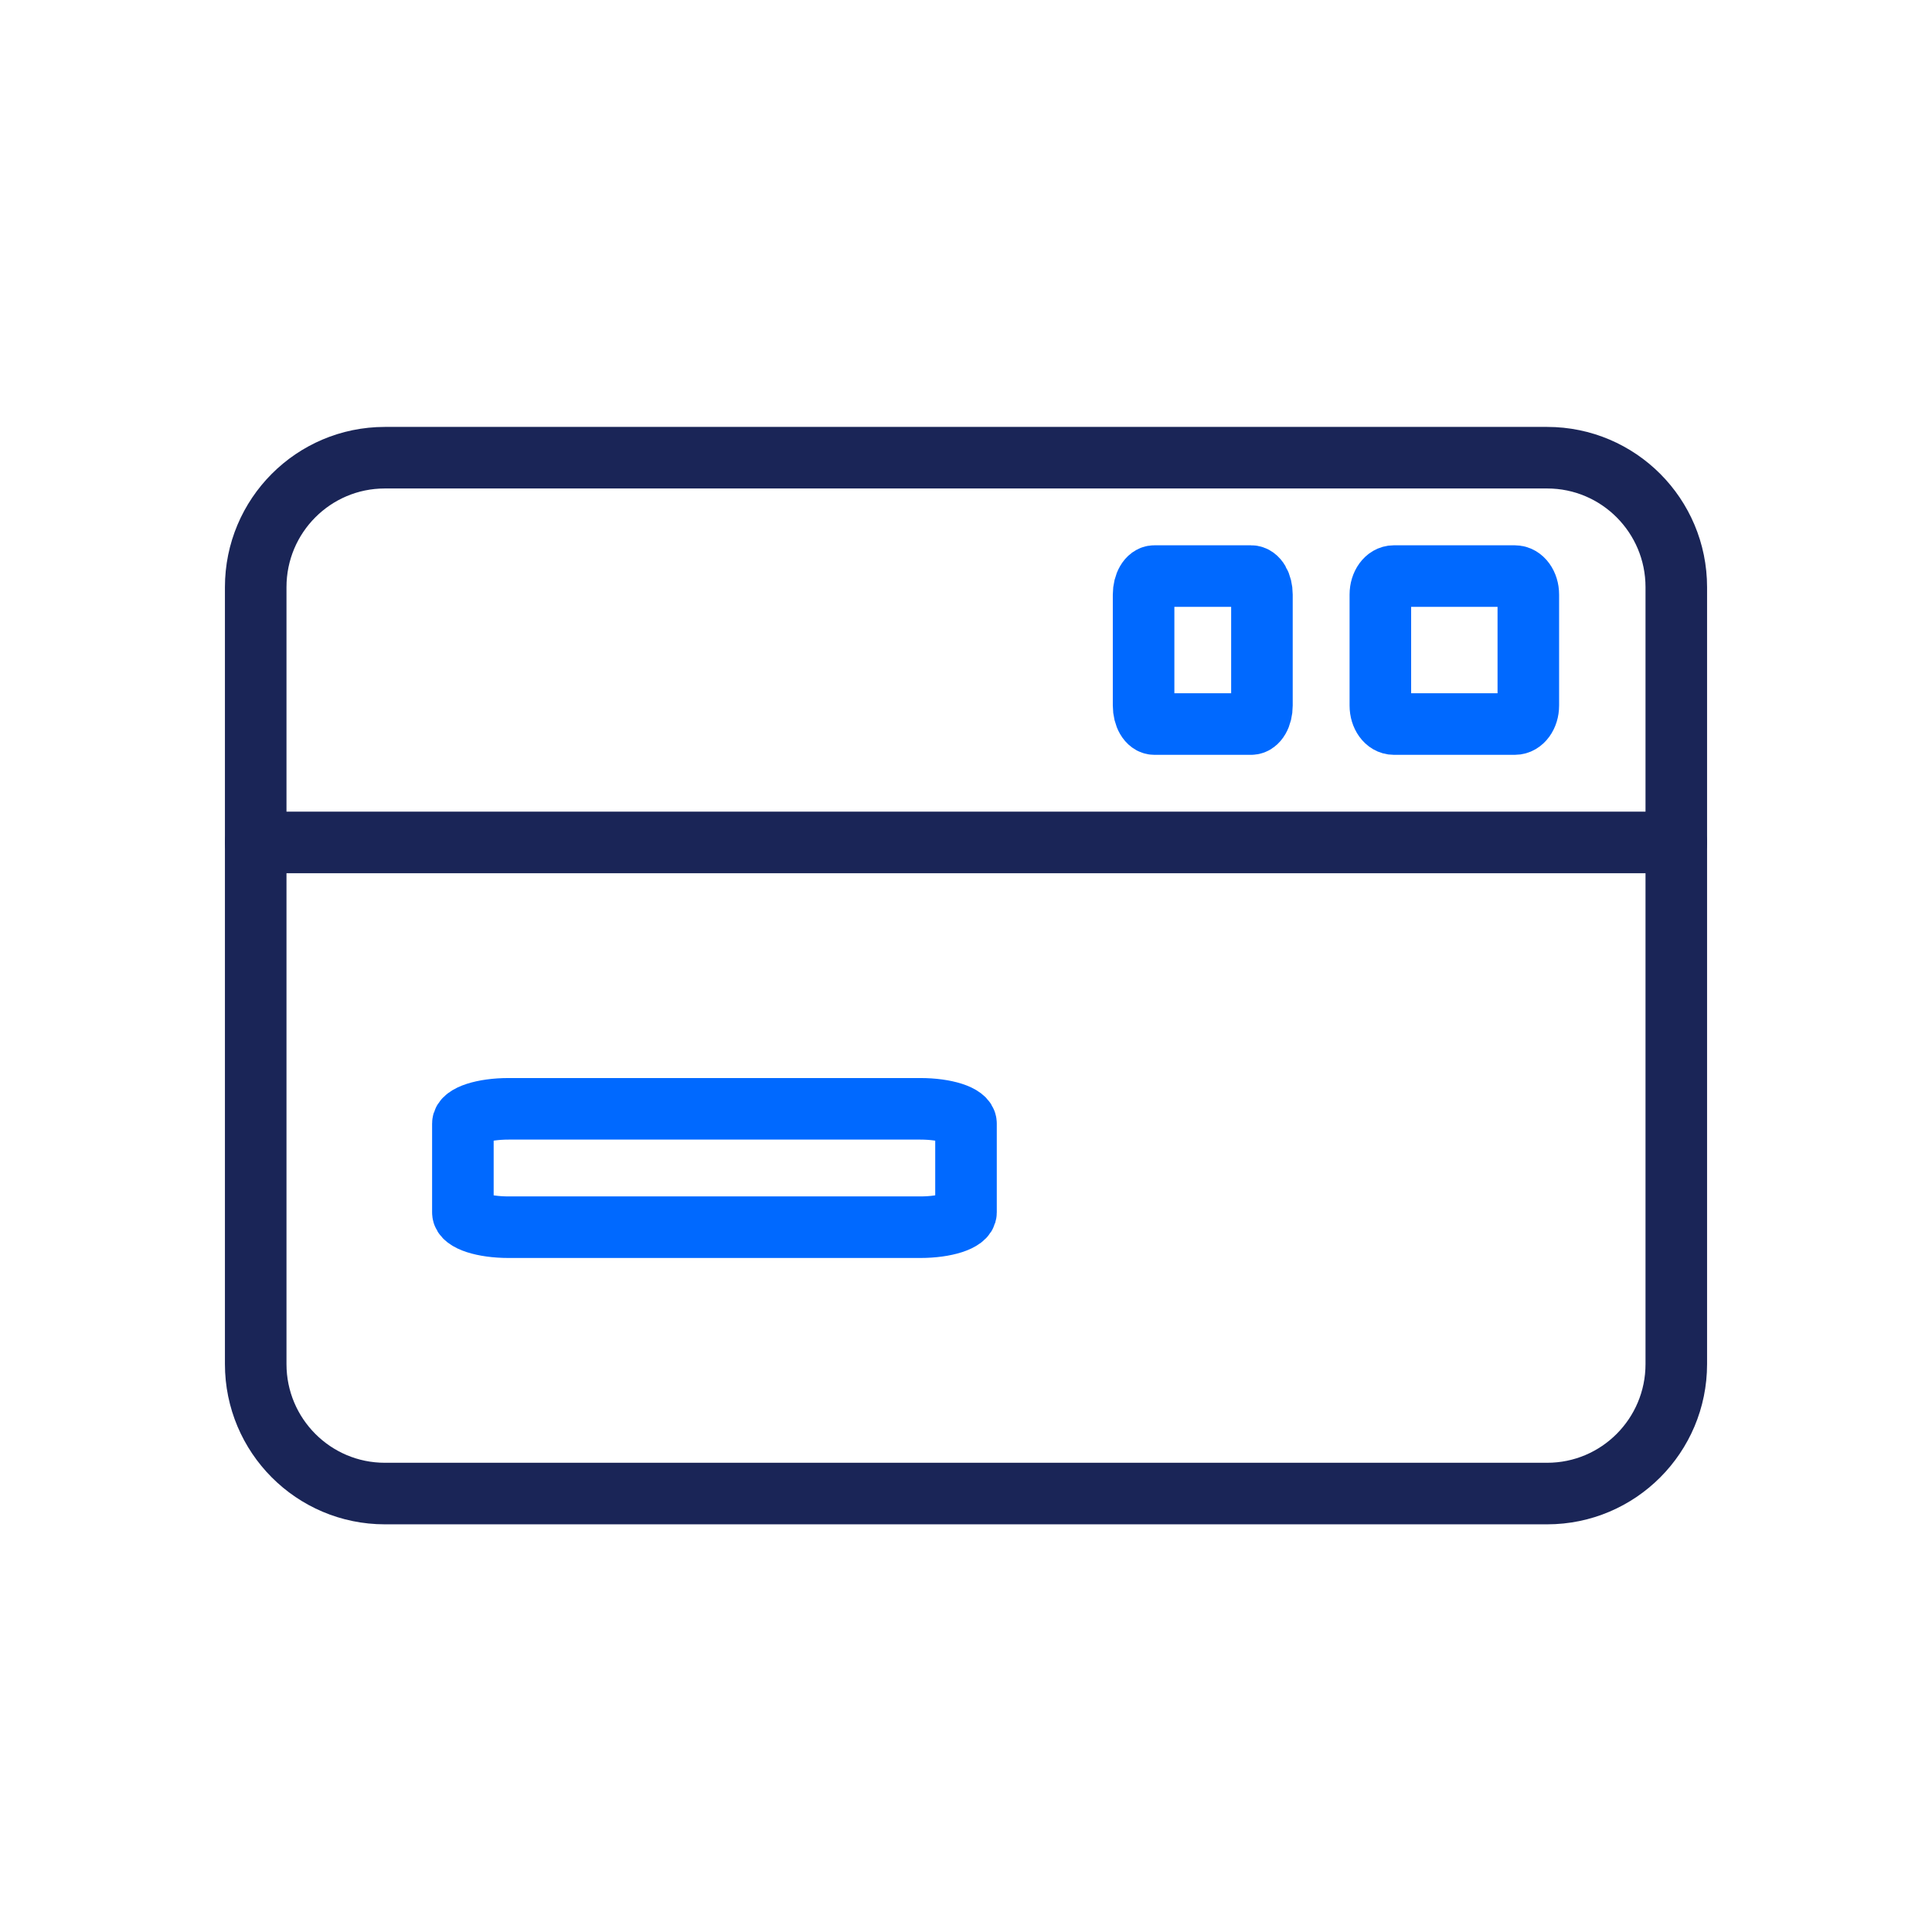
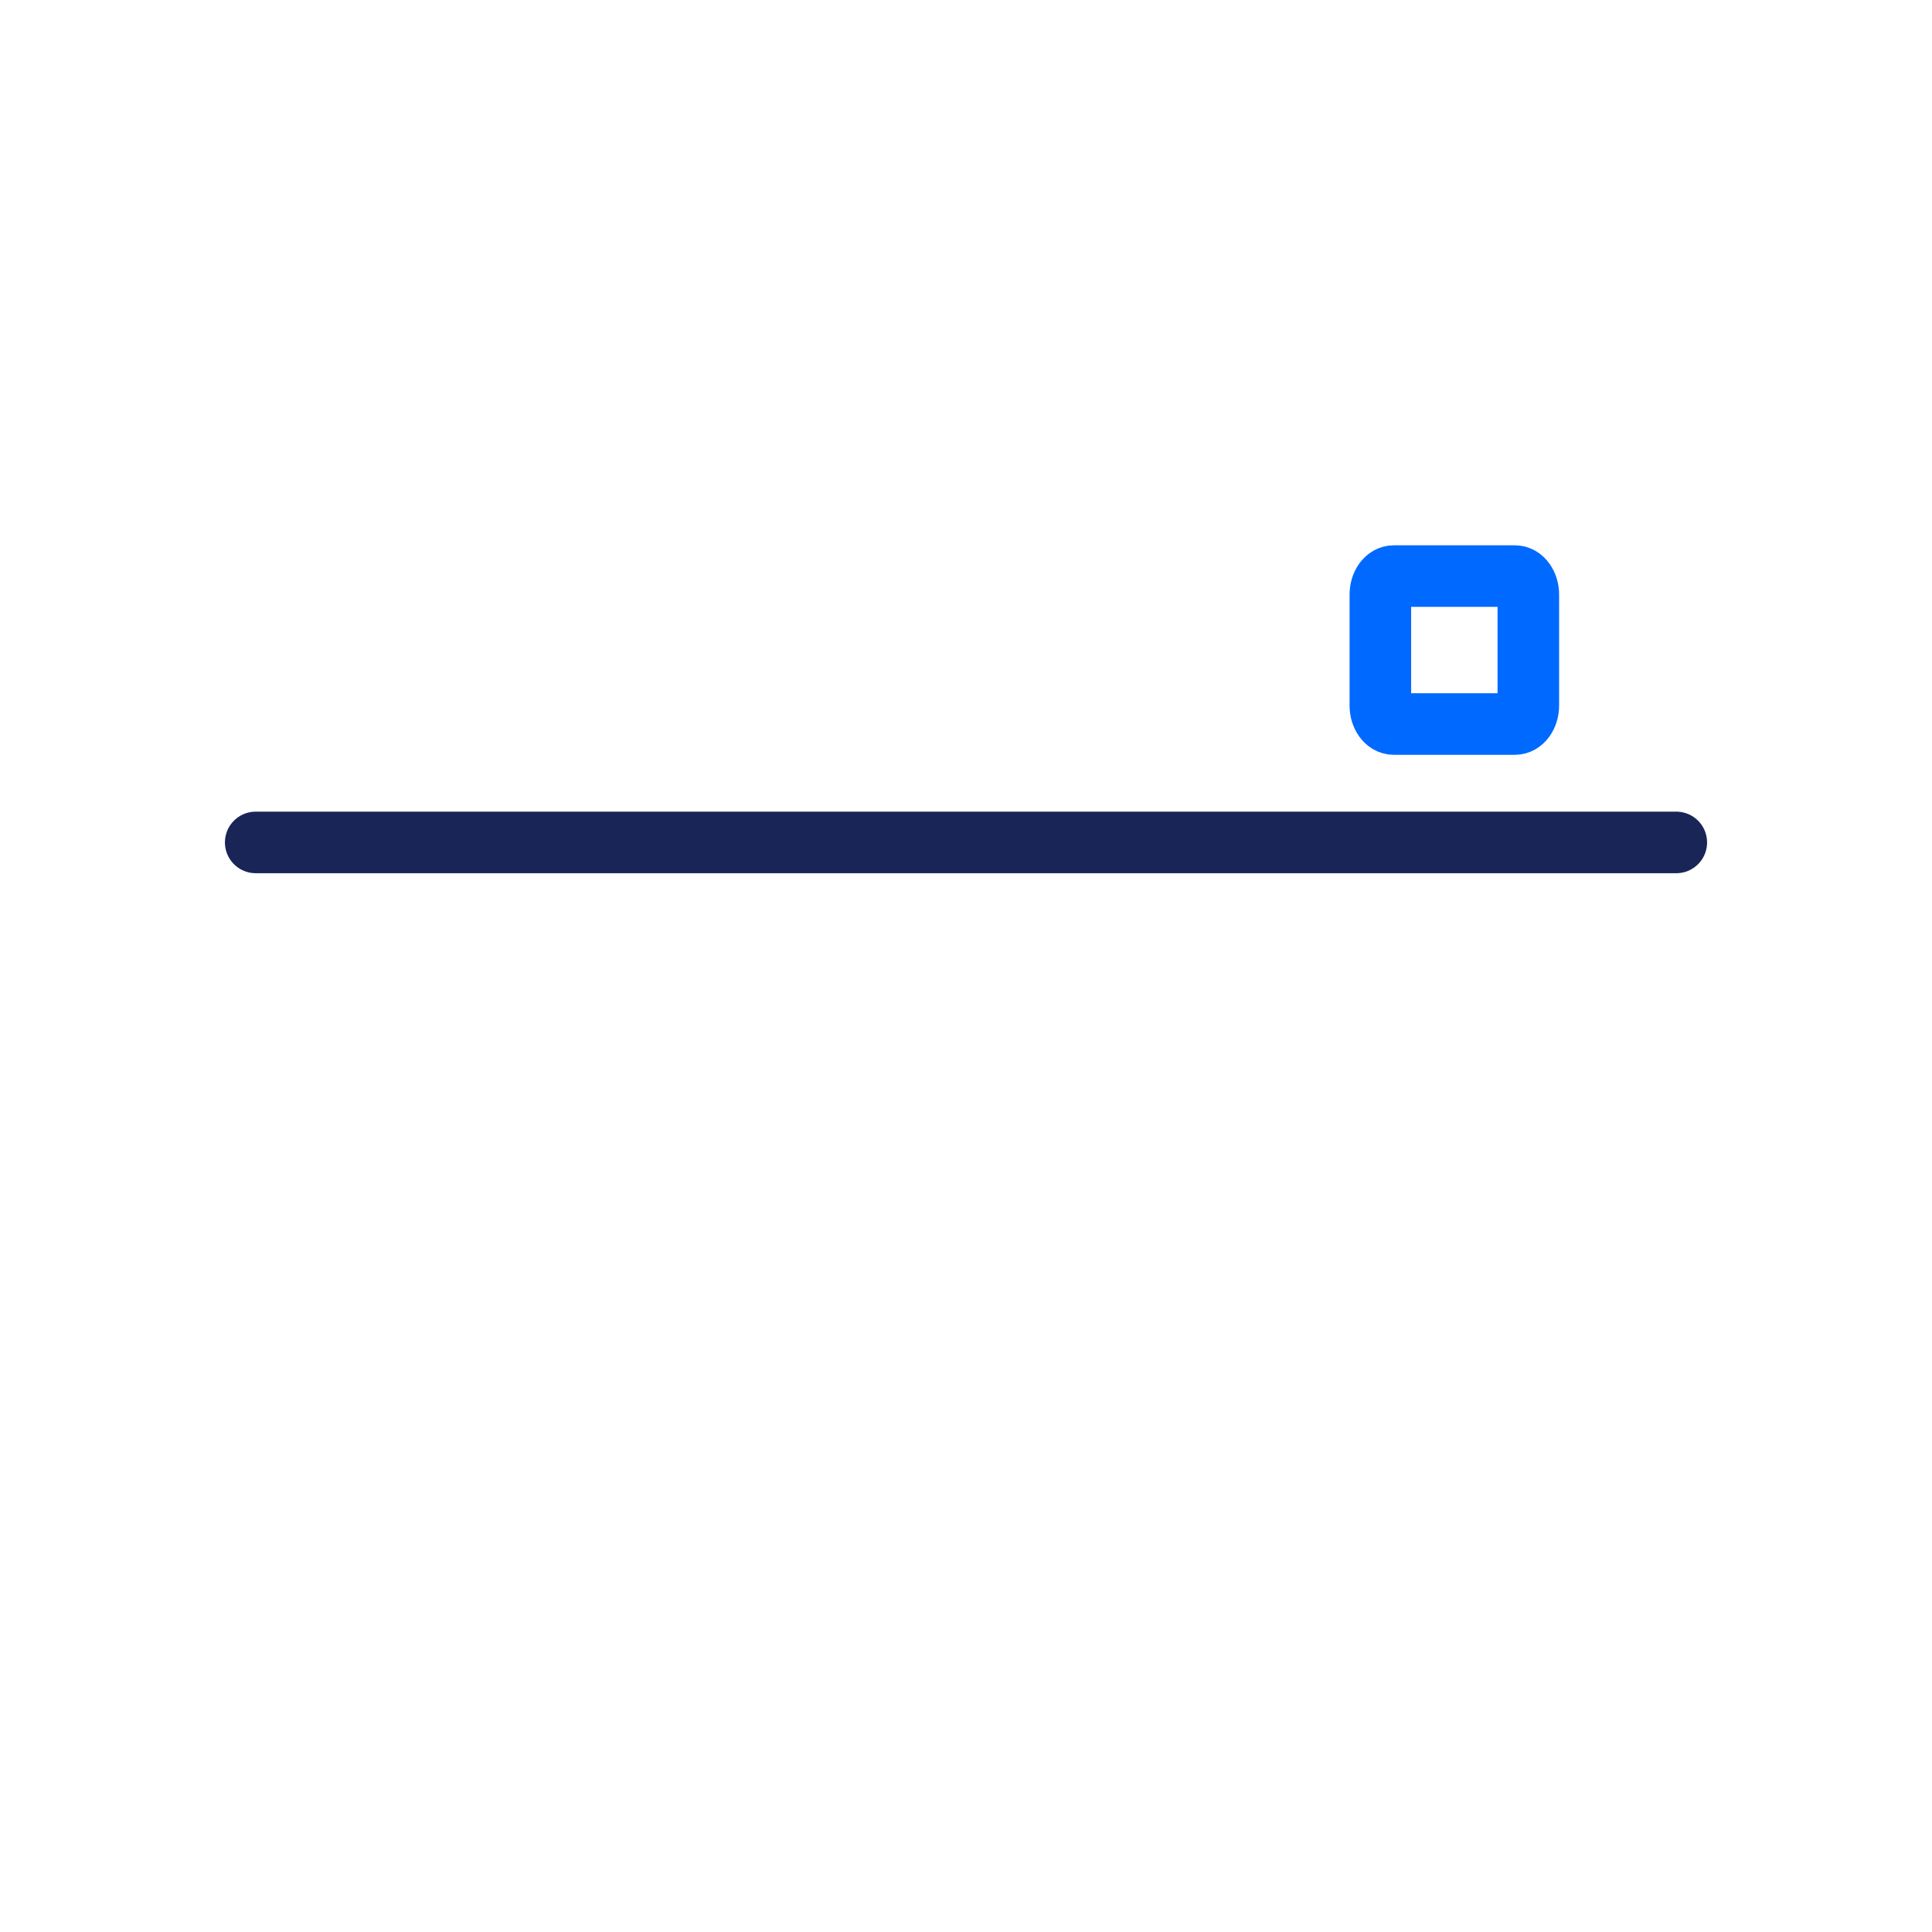
<svg xmlns="http://www.w3.org/2000/svg" width="51" height="51" viewBox="0 0 51 51" fill="none">
-   <path d="M40.841 12.082H10.159C8.276 12.082 6.75 13.612 6.75 15.5V36.008C6.75 37.895 8.276 39.426 10.159 39.426H40.841C42.724 39.426 44.25 37.895 44.25 36.008V15.5C44.25 13.612 42.724 12.082 40.841 12.082Z" stroke="#1A2557" stroke-width="1.625" stroke-linecap="round" stroke-linejoin="round" />
-   <path d="M24.293 29.27H13.426C12.759 29.27 12.219 29.444 12.219 29.66V32.004C12.219 32.22 12.759 32.395 13.426 32.395H24.293C24.959 32.395 25.5 32.22 25.5 32.004V29.66C25.5 29.444 24.959 29.27 24.293 29.27Z" stroke="#0069FF" stroke-width="1.625" stroke-linecap="round" stroke-linejoin="round" />
  <path d="M39.989 15.207H36.793C36.596 15.207 36.438 15.426 36.438 15.695V18.625C36.438 18.895 36.596 19.113 36.793 19.113H39.989C40.185 19.113 40.344 18.895 40.344 18.625V15.695C40.344 15.426 40.185 15.207 39.989 15.207Z" stroke="#0069FF" stroke-width="1.625" stroke-linecap="round" stroke-linejoin="round" />
-   <path d="M33.028 15.207H30.472C30.315 15.207 30.188 15.426 30.188 15.695V18.625C30.188 18.895 30.315 19.113 30.472 19.113H33.028C33.185 19.113 33.312 18.895 33.312 18.625V15.695C33.312 15.426 33.185 15.207 33.028 15.207Z" stroke="#0069FF" stroke-width="1.625" stroke-linecap="round" stroke-linejoin="round" />
  <path d="M6.75 22.238H44.25" stroke="#1A2557" stroke-width="1.625" stroke-linecap="round" stroke-linejoin="round" />
</svg>